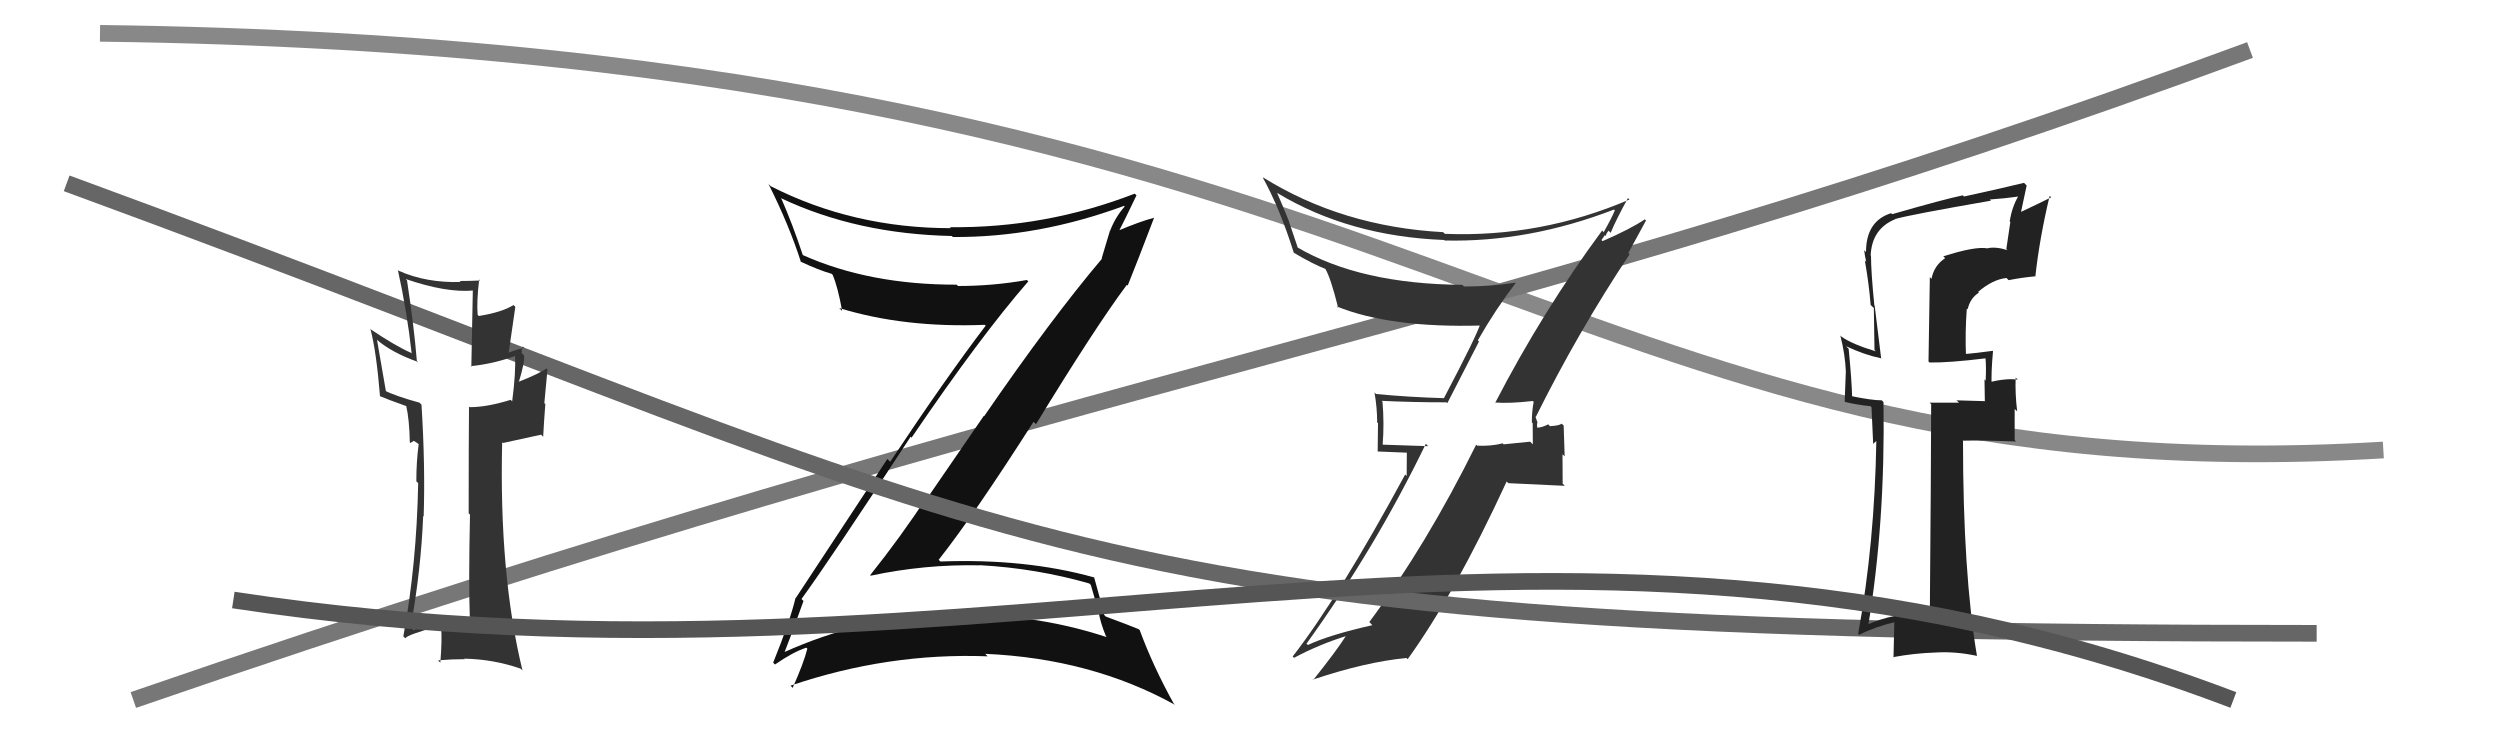
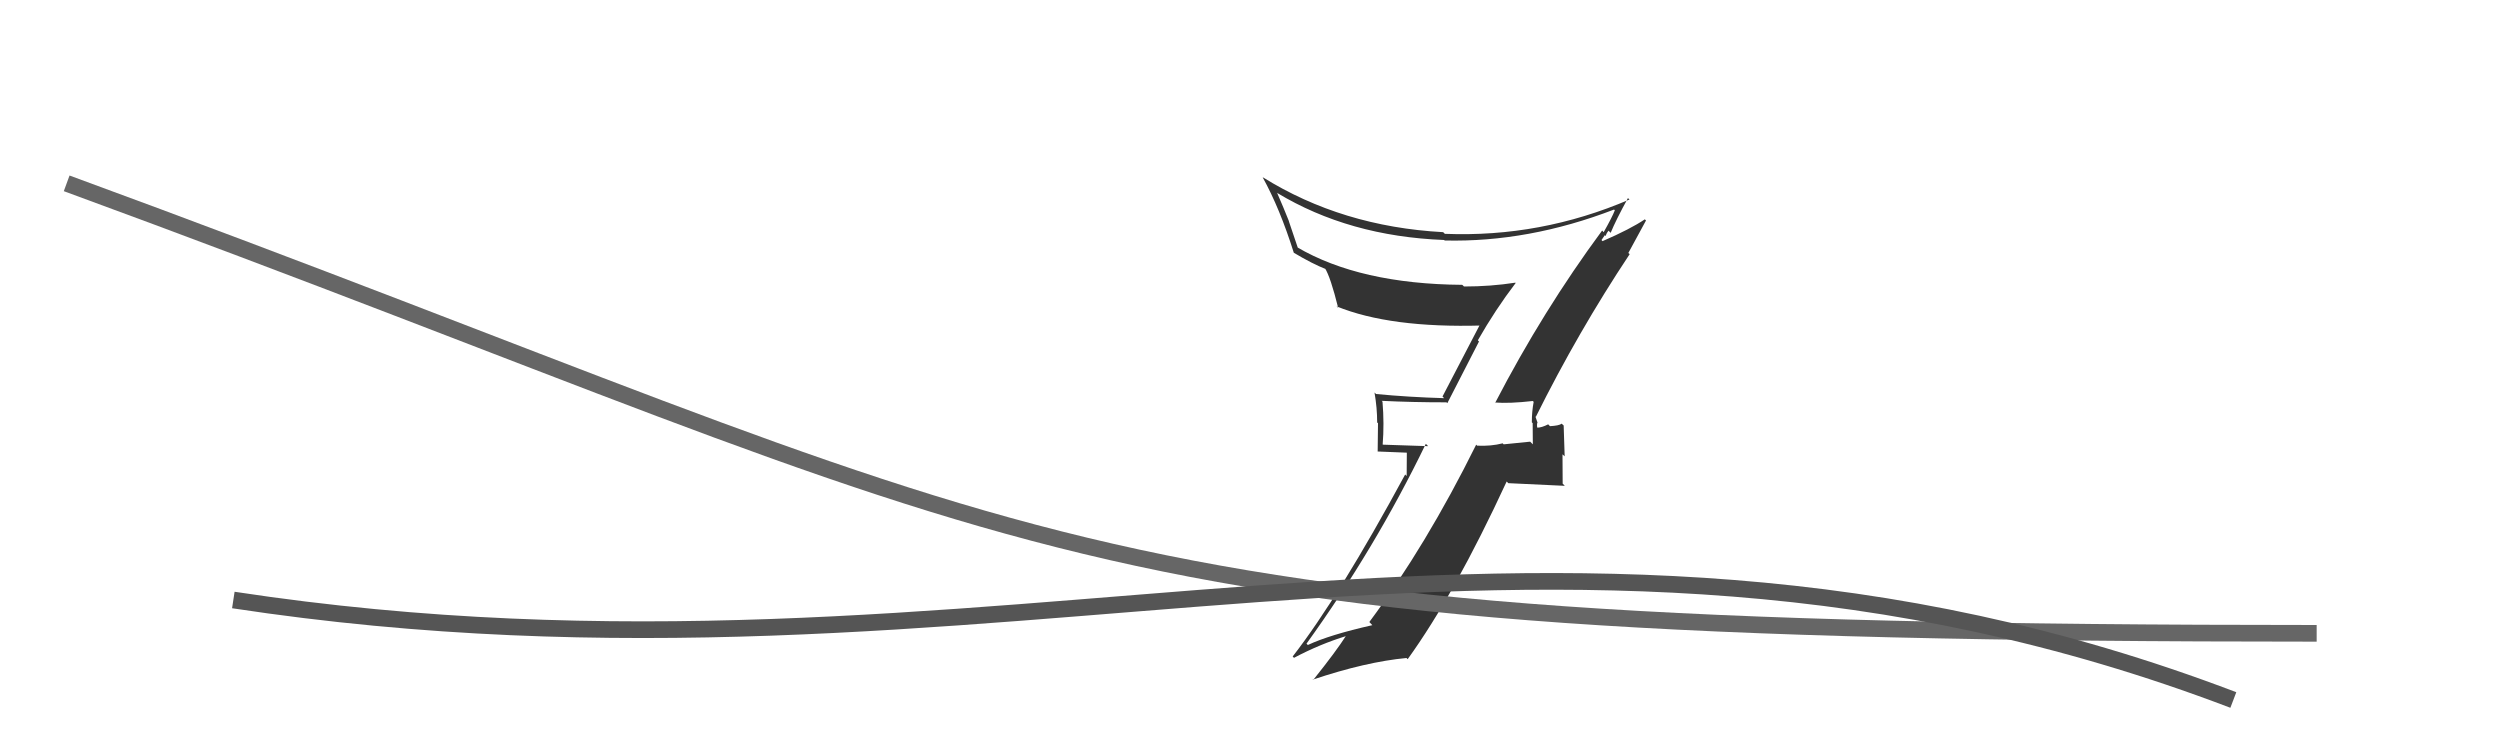
<svg xmlns="http://www.w3.org/2000/svg" width="150" height="44" viewBox="0,0,150,44">
-   <path d="M6 2 C86 3,93 30,143 27" stroke="#888" fill="none" />
-   <path d="M8 42 C66 22,89 20,135 3" stroke="#777" fill="none" />
-   <path fill="#333" d="M89.71 24.17L89.77 24.22L89.69 24.15Q90.56 24.22 91.97 24.06L91.90 24.00L92.02 24.11Q91.91 24.69 91.91 25.34L91.96 25.39L91.97 26.66L91.81 26.50Q91.06 26.58 90.22 26.66L90.24 26.68L90.16 26.60Q89.46 26.78 88.63 26.74L88.54 26.65L88.57 26.68Q85.58 32.72 82.16 37.32L82.34 37.51L82.34 37.51Q79.77 38.09 78.47 38.70L78.51 38.74L78.39 38.62Q82.51 32.91 85.55 26.63L85.69 26.77L82.98 26.68L82.96 26.67Q83.06 25.43 82.95 24.10L82.85 24.00L82.90 24.05Q84.74 24.14 86.79 24.14L86.84 24.19L88.74 20.49L88.67 20.42Q89.72 18.58 90.94 16.98L90.98 17.02L90.92 16.96Q89.44 17.19 87.84 17.19L87.77 17.12L87.73 17.09Q81.59 17.04 77.82 14.83L77.87 14.87L77.33 13.27L77.34 13.28Q77.01 12.45 76.63 11.58L76.61 11.57L76.62 11.57Q80.94 14.18 86.65 14.40L86.54 14.29L86.68 14.43Q91.71 14.55 96.85 12.57L96.79 12.52L96.89 12.62Q96.72 13.05 96.22 13.93L96.19 13.90L96.13 13.83Q92.57 18.65 89.71 24.17ZM97.77 15.24L97.70 15.18L98.76 13.23L98.69 13.16Q97.83 13.74 96.15 14.47L96.09 14.40L96.29 14.11L96.34 14.16Q96.40 13.96 96.52 13.84L96.56 13.89L96.64 13.97Q96.95 13.21 97.68 11.88L97.70 11.91L97.77 11.97Q92.44 14.26 86.69 14.03L86.58 13.92L86.59 13.93Q80.52 13.60 75.76 10.63L75.83 10.70L75.76 10.64Q76.79 12.50 77.63 15.17L77.71 15.25L77.62 15.16Q78.76 15.84 79.56 16.15L79.59 16.18L79.49 16.08Q79.83 16.61 80.29 18.47L80.15 18.33L80.19 18.38Q83.40 19.69 88.92 19.53L88.91 19.52L88.82 19.43Q88.62 20.11 86.64 23.88L86.55 23.79L86.65 23.89Q84.54 23.83 82.56 23.64L82.47 23.55L82.47 23.55Q82.63 24.47 82.63 25.35L82.68 25.39L82.66 27.09L84.41 27.16L84.40 28.56L84.31 28.47Q80.34 35.81 77.56 39.39L77.66 39.49L77.64 39.47Q79.18 38.65 80.81 38.15L80.82 38.16L80.78 38.12Q80.16 39.09 78.79 40.80L78.72 40.74L78.76 40.78Q81.95 39.71 84.39 39.48L84.47 39.56L84.46 39.55Q87.27 35.66 90.40 28.89L90.50 28.99L93.89 29.15L93.76 29.02Q93.75 28.17 93.75 27.26L93.88 27.38L93.82 25.53L93.70 25.42Q93.55 25.54 93.00 25.57L92.94 25.51L92.89 25.46Q92.50 25.66 92.23 25.66L92.13 25.56L92.24 25.67Q92.20 25.51 92.24 25.36L92.26 25.38L92.12 24.98L92.15 25.01Q94.69 19.90 97.78 15.25Z" />
-   <path fill="#111" d="M48.15 36.00L48.08 35.93L48.09 35.94Q49.88 33.47 54.64 26.20L54.74 26.30L54.70 26.25Q58.84 20.16 61.70 16.88L61.72 16.90L61.61 16.80Q59.58 17.16 57.48 17.16L57.44 17.12L57.40 17.08Q52.16 17.09 48.16 15.30L48.21 15.35L48.17 15.31Q47.55 13.43 46.86 11.87L46.82 11.83L46.90 11.91Q51.43 14.04 57.11 14.16L57.12 14.17L57.17 14.22Q62.27 14.26 67.45 12.35L67.31 12.21L67.48 12.39Q66.91 13.04 66.61 13.84L66.60 13.83L66.10 15.50L66.12 15.52Q63.05 19.15 59.05 24.97L59.03 24.95L55.71 29.78L55.67 29.74Q54.04 32.22 52.21 34.51L52.24 34.54L52.25 34.54Q55.48 33.85 58.79 33.92L58.95 34.08L58.78 33.91Q62.20 34.10 65.36 35.01L65.45 35.10L65.90 36.66L65.91 36.66Q66.01 37.34 66.36 38.18L66.52 38.34L66.41 38.23Q61.81 36.71 56.67 36.90L56.65 36.89L56.55 36.79Q51.54 37.11 47.05 39.13L47.06 39.14L47.07 39.14Q47.48 38.11 48.21 36.06ZM46.36 39.73L46.33 39.70L46.50 39.87Q47.58 39.12 48.38 38.86L48.37 38.85L48.44 38.92Q48.24 39.74 47.56 41.27L47.55 41.26L47.43 41.14Q53.28 39.15 59.26 39.38L59.26 39.38L59.11 39.23Q65.48 39.51 70.50 42.29L70.44 42.23L70.42 42.21Q69.18 39.97 68.38 37.80L68.39 37.81L68.32 37.75Q67.87 37.56 66.34 36.99L66.23 36.87L66.25 36.89Q66.07 36.14 65.65 34.65L65.61 34.62L65.63 34.64Q61.53 33.50 56.43 33.69L56.34 33.61L56.32 33.59Q58.47 30.86 62.01 25.31L62.03 25.32L62.16 25.45Q65.71 19.64 67.61 17.09L67.65 17.12L67.66 17.14Q68.21 15.78 69.24 13.08L69.13 12.97L69.23 13.07Q68.41 13.28 66.97 13.89L67.01 13.93L67.07 14.00Q67.46 13.25 68.19 11.72L68.05 11.59L68.08 11.62Q62.71 13.70 56.99 13.63L57.08 13.71L57.06 13.69Q51.19 13.69 46.24 11.17L46.04 10.97L46.12 11.06Q47.34 13.49 48.06 15.73L47.94 15.61L48.02 15.69Q49.10 16.20 49.90 16.43L49.94 16.47L49.96 16.49Q50.27 17.22 50.53 18.66L50.44 18.57L50.35 18.48Q54.22 19.68 59.09 19.49L59.02 19.42L59.14 19.54Q56.72 22.72 53.41 27.71L53.24 27.54L47.74 35.89L47.73 35.88Q47.42 37.21 46.39 39.76Z" />
+   <path fill="#333" d="M89.71 24.17L89.77 24.22L89.69 24.15Q90.56 24.22 91.97 24.06L91.90 24.00L92.02 24.11Q91.91 24.69 91.91 25.34L91.96 25.39L91.97 26.66L91.81 26.50Q91.06 26.58 90.22 26.66L90.24 26.68L90.16 26.60Q89.46 26.78 88.63 26.74L88.54 26.65L88.57 26.68Q85.58 32.72 82.16 37.32L82.34 37.51L82.34 37.51Q79.77 38.09 78.47 38.70L78.51 38.74L78.39 38.62Q82.51 32.91 85.55 26.63L85.69 26.77L82.98 26.68L82.96 26.67Q83.06 25.43 82.95 24.10L82.85 24.00L82.90 24.05Q84.74 24.14 86.79 24.14L86.84 24.19L88.74 20.49L88.67 20.42Q89.72 18.58 90.94 16.98L90.98 17.02L90.92 16.96Q89.44 17.19 87.84 17.19L87.77 17.12L87.73 17.09Q81.59 17.04 77.82 14.83L77.87 14.87L77.33 13.27L77.34 13.28Q77.01 12.45 76.63 11.58L76.61 11.57L76.62 11.57Q80.94 14.18 86.65 14.40L86.54 14.29L86.68 14.43Q91.71 14.55 96.85 12.57L96.79 12.52L96.89 12.62Q96.72 13.05 96.22 13.93L96.19 13.90L96.13 13.83Q92.57 18.65 89.71 24.17ZM97.77 15.24L97.70 15.18L98.76 13.23L98.69 13.16Q97.83 13.74 96.15 14.47L96.09 14.40L96.29 14.11L96.34 14.16Q96.40 13.96 96.52 13.84L96.56 13.89L96.64 13.97Q96.95 13.21 97.68 11.88L97.70 11.91L97.77 11.97Q92.44 14.26 86.69 14.03L86.58 13.92L86.59 13.93Q80.52 13.60 75.76 10.63L75.83 10.70L75.76 10.64Q76.79 12.50 77.63 15.17L77.71 15.25L77.62 15.16Q78.76 15.84 79.56 16.15L79.59 16.18L79.49 16.08Q79.83 16.61 80.29 18.47L80.15 18.33L80.19 18.38Q83.40 19.69 88.92 19.53L88.91 19.52L88.82 19.43L86.55 23.79L86.65 23.89Q84.54 23.83 82.56 23.64L82.47 23.55L82.47 23.55Q82.63 24.47 82.63 25.35L82.68 25.39L82.66 27.09L84.41 27.16L84.40 28.56L84.31 28.47Q80.34 35.81 77.56 39.39L77.66 39.49L77.64 39.47Q79.18 38.65 80.81 38.15L80.82 38.16L80.78 38.12Q80.16 39.09 78.79 40.80L78.72 40.74L78.76 40.78Q81.95 39.71 84.39 39.48L84.47 39.56L84.46 39.55Q87.27 35.66 90.40 28.89L90.50 28.99L93.89 29.15L93.76 29.02Q93.75 28.17 93.75 27.26L93.88 27.38L93.82 25.53L93.70 25.42Q93.55 25.54 93.00 25.57L92.94 25.51L92.89 25.46Q92.50 25.66 92.23 25.66L92.13 25.56L92.24 25.67Q92.20 25.51 92.24 25.36L92.26 25.38L92.12 24.98L92.15 25.01Q94.69 19.90 97.78 15.25Z" />
  <path d="M4 11 C64 33,62 38,139 38" stroke="#666" fill="none" />
-   <path fill="#333" d="M28.35 37.28L28.32 37.25L28.26 37.19Q26.49 37.20 24.82 37.77L24.64 37.60L24.65 37.60Q25.27 34.08 25.39 30.96L25.37 30.94L25.42 30.99Q25.52 27.93 25.29 24.28L25.27 24.26L25.17 24.16Q23.77 23.78 23.00 23.40L23.17 23.56L22.62 20.39L22.61 20.38Q23.49 21.15 25.09 21.72L25.01 21.64L25.01 21.64Q24.84 19.56 24.42 16.82L24.49 16.89L24.34 16.74Q26.78 17.58 28.41 17.43L28.37 17.39L28.28 22.01L28.23 21.97Q29.59 21.84 30.93 21.35L31.07 21.49L30.90 21.32Q30.96 22.33 30.73 24.08L30.63 23.98L30.64 23.99Q29.22 24.43 28.19 24.43L28.19 24.44L28.14 24.39Q28.12 26.53 28.12 30.80L28.17 30.85L28.20 30.87Q28.11 34.94 28.19 37.11ZM31.31 20.74L31.33 20.76L31.45 20.88Q31.12 20.93 30.51 21.16L30.52 21.17L30.92 18.41L30.81 18.30Q30.14 18.73 28.73 18.96L28.79 19.02L28.66 18.89Q28.59 18.14 28.75 16.77L28.75 16.77L28.81 16.83Q28.16 16.86 27.58 16.86L27.64 16.92L27.65 16.92Q25.57 16.98 23.93 16.25L23.93 16.26L23.87 16.19Q24.43 18.73 24.70 21.21L24.68 21.19L24.66 21.17Q23.71 20.75 22.18 19.72L22.28 19.82L22.23 19.76Q22.58 21.07 22.80 23.77L22.77 23.74L22.82 23.78Q23.21 23.95 24.39 24.37L24.43 24.40L24.37 24.34Q24.56 25.14 24.59 26.55L24.62 26.58L24.83 26.45L25.06 26.60L25.12 26.65Q24.98 27.70 24.98 28.88L24.99 28.89L25.09 28.99Q25.00 33.84 24.20 38.18L24.27 38.25L24.32 38.30Q24.41 38.09 26.35 37.56L26.35 37.56L26.47 37.68Q26.53 38.39 26.42 39.76L26.32 39.66L26.29 39.62Q27.09 39.55 27.89 39.55L27.89 39.55L27.85 39.52Q29.60 39.55 31.24 40.12L31.29 40.17L31.35 40.23Q29.94 34.45 30.13 26.53L30.18 26.58L32.47 26.08L32.59 26.21Q32.64 25.27 32.72 24.24L32.66 24.19L32.85 22.16L32.79 22.11Q32.29 22.45 31.11 22.91L31.03 22.82L31.13 22.92Q31.51 21.67 31.44 21.32L31.29 21.18L31.30 21.19Q31.29 20.98 31.36 20.79Z" />
-   <path fill="#222" d="M116.73 15.51L116.76 15.54L116.71 15.49Q116.04 15.93 115.89 16.73L115.79 16.63L115.71 21.69L115.77 21.75Q116.93 21.77 119.14 21.50L119.13 21.49L119.13 21.49Q119.18 22.00 119.14 22.84L119.07 22.76L119.07 22.76Q119.09 23.59 119.09 24.05L119.12 24.07L117.39 24.02L117.54 24.16Q116.66 24.16 115.78 24.16L115.70 24.08L115.87 24.25Q115.86 28.43 115.79 36.80L115.76 36.78L115.71 36.73Q113.50 36.80 112.02 37.49L112.02 37.49L112.09 37.56Q113.12 31.36 113.01 24.12L113.02 24.14L112.91 24.02Q112.29 24.02 111.00 23.75L111.11 23.86L111.13 23.89Q111.11 22.88 110.92 20.93L110.75 20.76L110.76 20.77Q111.89 21.30 112.84 21.49L112.91 21.56L112.87 21.51Q112.78 20.82 112.48 18.34L112.61 18.48L112.46 18.32Q112.26 16.30 112.26 15.35L112.40 15.49L112.24 15.33Q112.31 13.72 113.72 13.15L113.81 13.25L113.71 13.14Q114.62 12.88 119.46 12.04L119.36 11.94L119.39 11.97Q120.28 11.91 121.12 11.79L121.03 11.71L121.10 11.77Q120.73 12.39 120.58 13.27L120.62 13.32L120.38 14.94L120.45 15.01Q119.73 14.78 119.24 14.90L119.15 14.81L119.24 14.90Q118.50 14.77 116.60 15.38ZM122.09 16.57L122.10 16.58L122.12 16.60Q122.37 14.30 122.98 11.75L123.09 11.86L123.07 11.84Q122.44 12.16 121.14 12.77L121.23 12.86L121.60 11.13L121.44 10.97Q120.31 11.25 117.84 11.79L117.85 11.80L117.77 11.72Q116.73 11.93 113.53 12.85L113.38 12.70L113.47 12.79Q111.96 13.26 111.96 15.13L111.94 15.10L111.85 15.01Q111.89 15.36 111.97 15.70L111.94 15.68L111.89 15.63Q112.13 16.96 112.24 18.30L112.43 18.48L112.47 21.00L112.55 21.08Q111.14 20.66 110.49 20.20L110.43 20.14L110.42 20.13Q110.71 21.26 110.75 22.29L110.75 22.29L110.68 24.09L110.72 24.12Q111.42 24.29 112.22 24.37L112.29 24.43L112.39 26.63L112.59 26.45L112.58 26.44Q112.48 32.59 111.49 38.03L111.59 38.12L111.55 38.09Q112.54 37.59 113.72 37.32L113.66 37.27L113.61 39.46L113.58 39.43Q114.86 39.19 116.16 39.15L116.02 39.01L116.15 39.15Q117.34 39.08 118.60 39.35L118.57 39.32L118.62 39.37Q117.78 34.38 117.78 26.43L117.72 26.36L117.80 26.44Q118.87 26.41 120.96 26.49L120.88 26.40L120.88 24.54L121.03 24.68Q120.90 23.60 120.94 22.65L120.94 22.66L121.07 22.78Q120.39 22.68 119.32 22.94L119.38 23.00L119.50 23.12Q119.46 22.40 119.58 21.07L119.60 21.09L119.56 21.05Q118.63 21.18 117.83 21.25L117.81 21.23L117.96 21.39Q117.90 19.92 118.01 18.51L118.00 18.50L118.06 18.56Q118.20 17.90 118.73 17.56L118.77 17.59L118.69 17.51Q119.57 16.76 120.39 16.68L120.52 16.81L120.52 16.81Q121.26 16.66 122.10 16.58Z" />
  <path d="M14 36 C60 43,92 26,134 42" stroke="#555" fill="none" />
</svg>